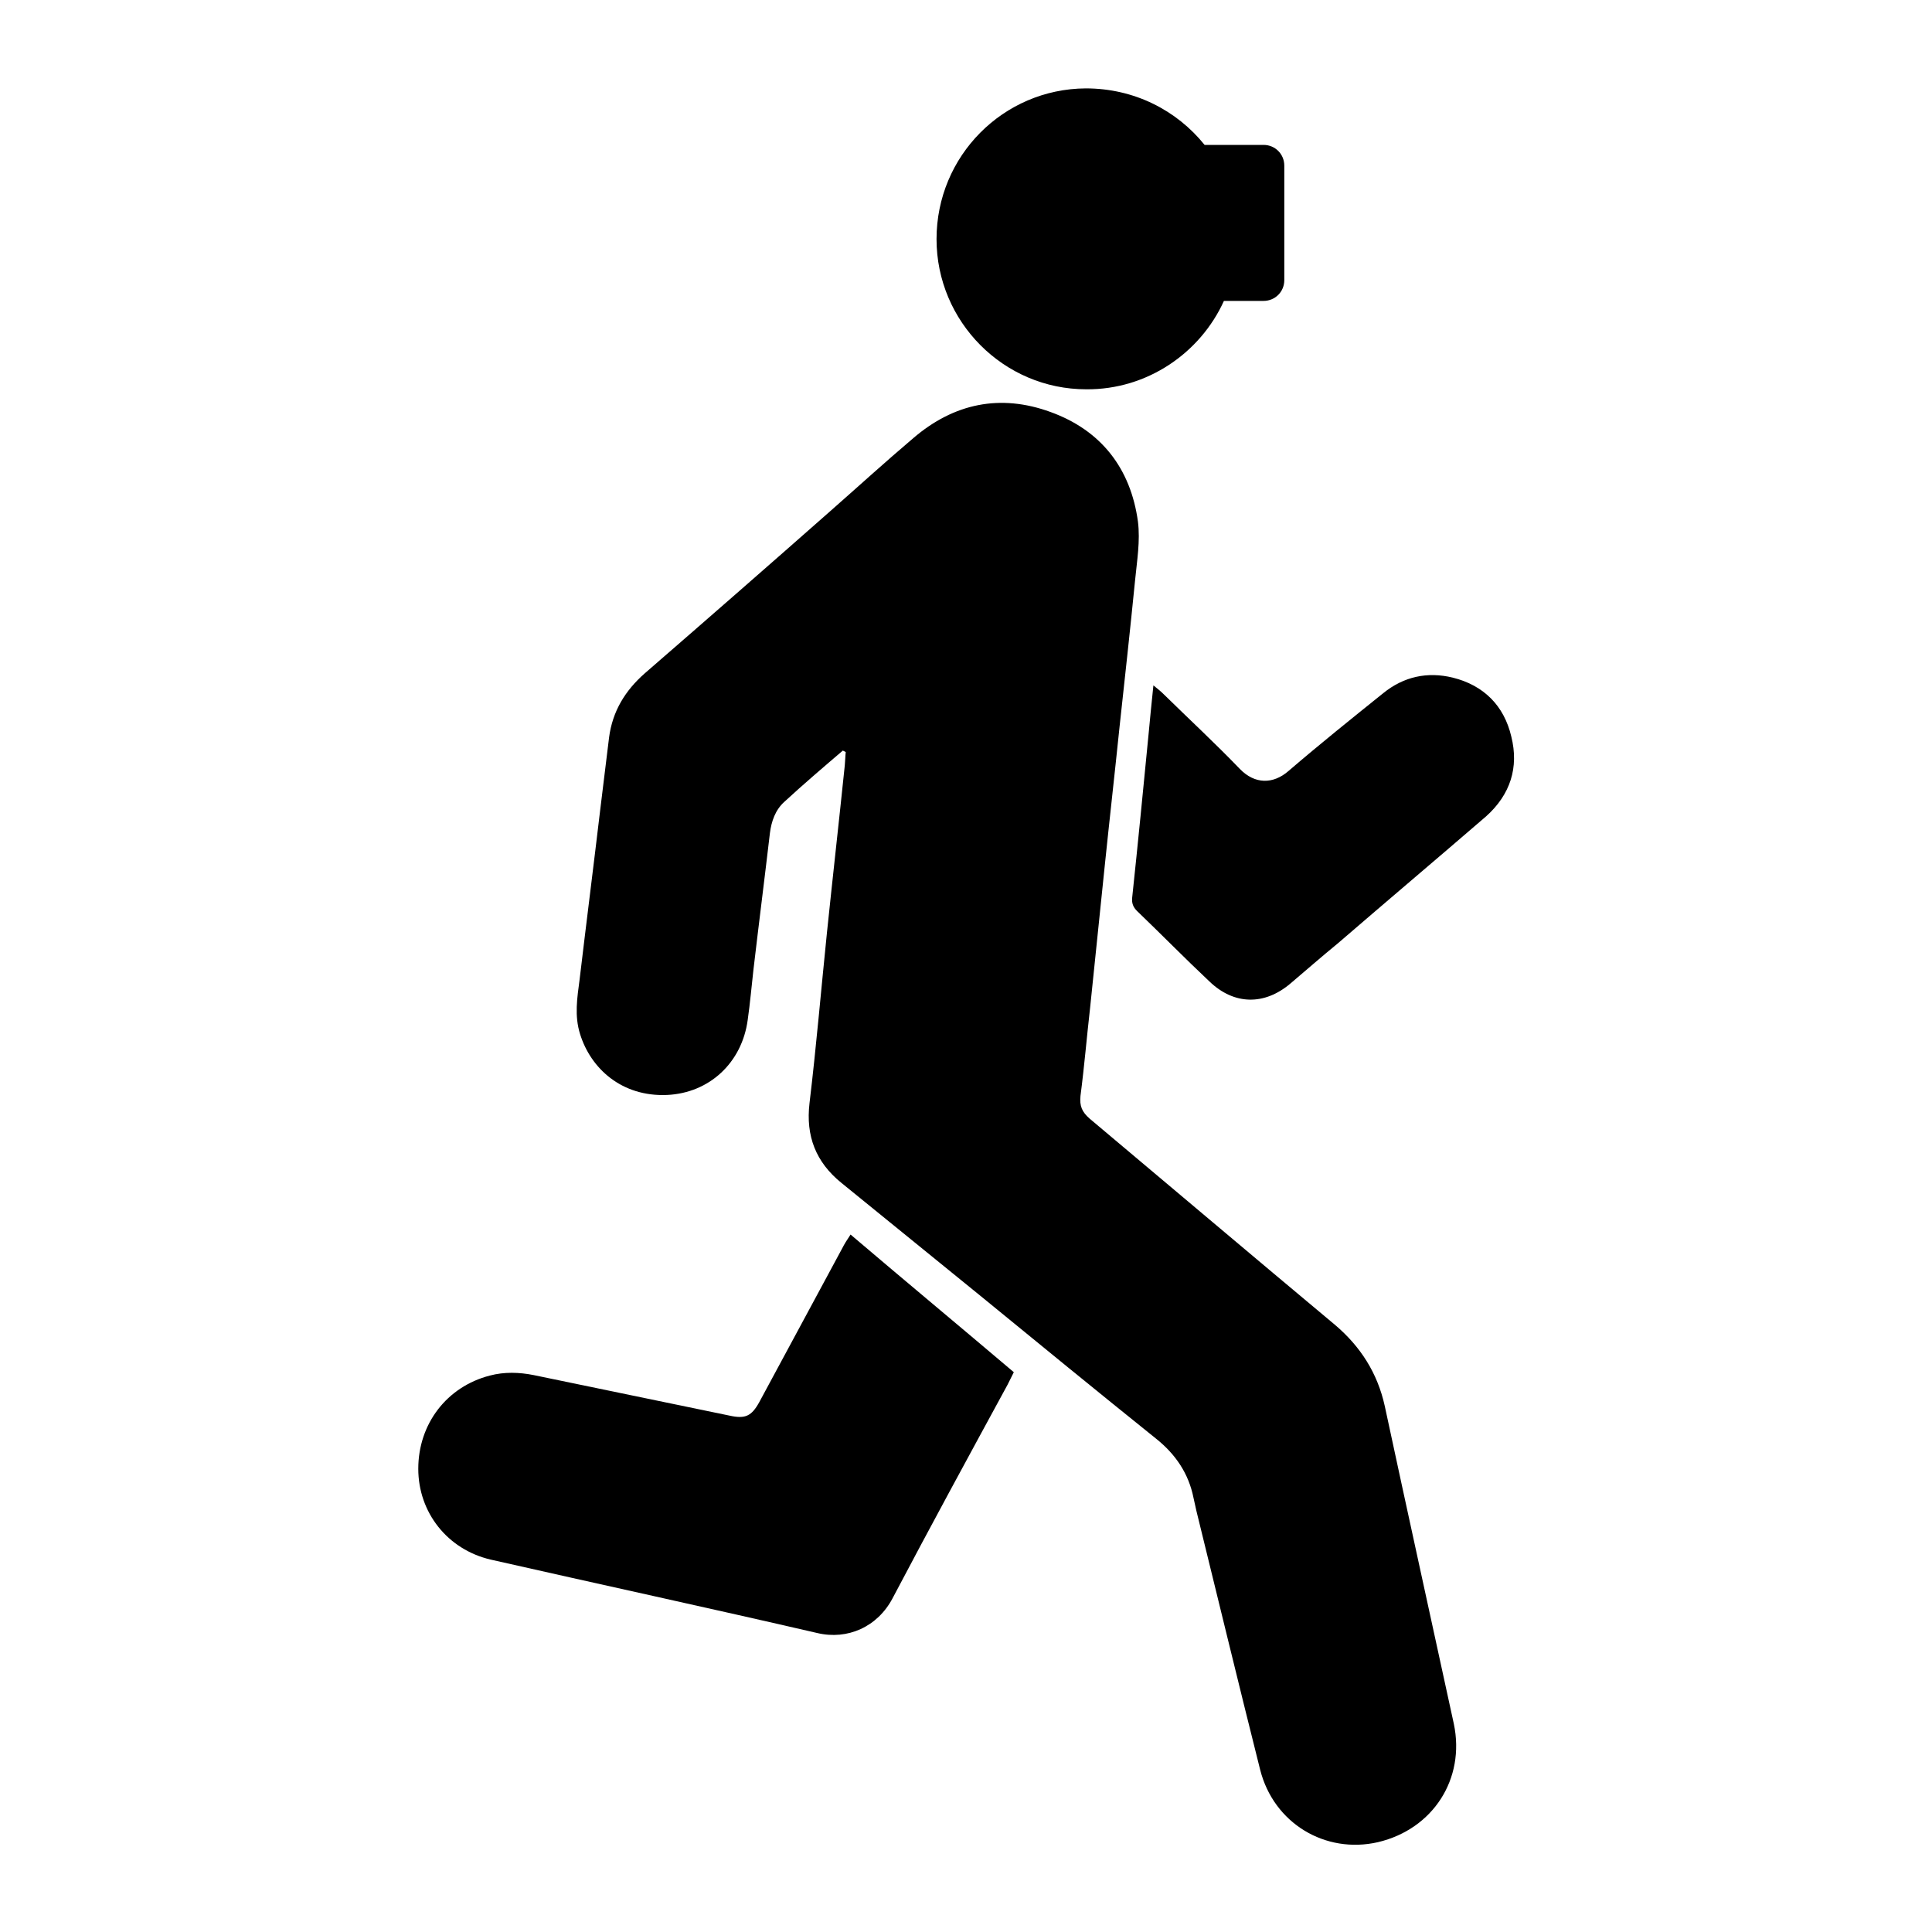
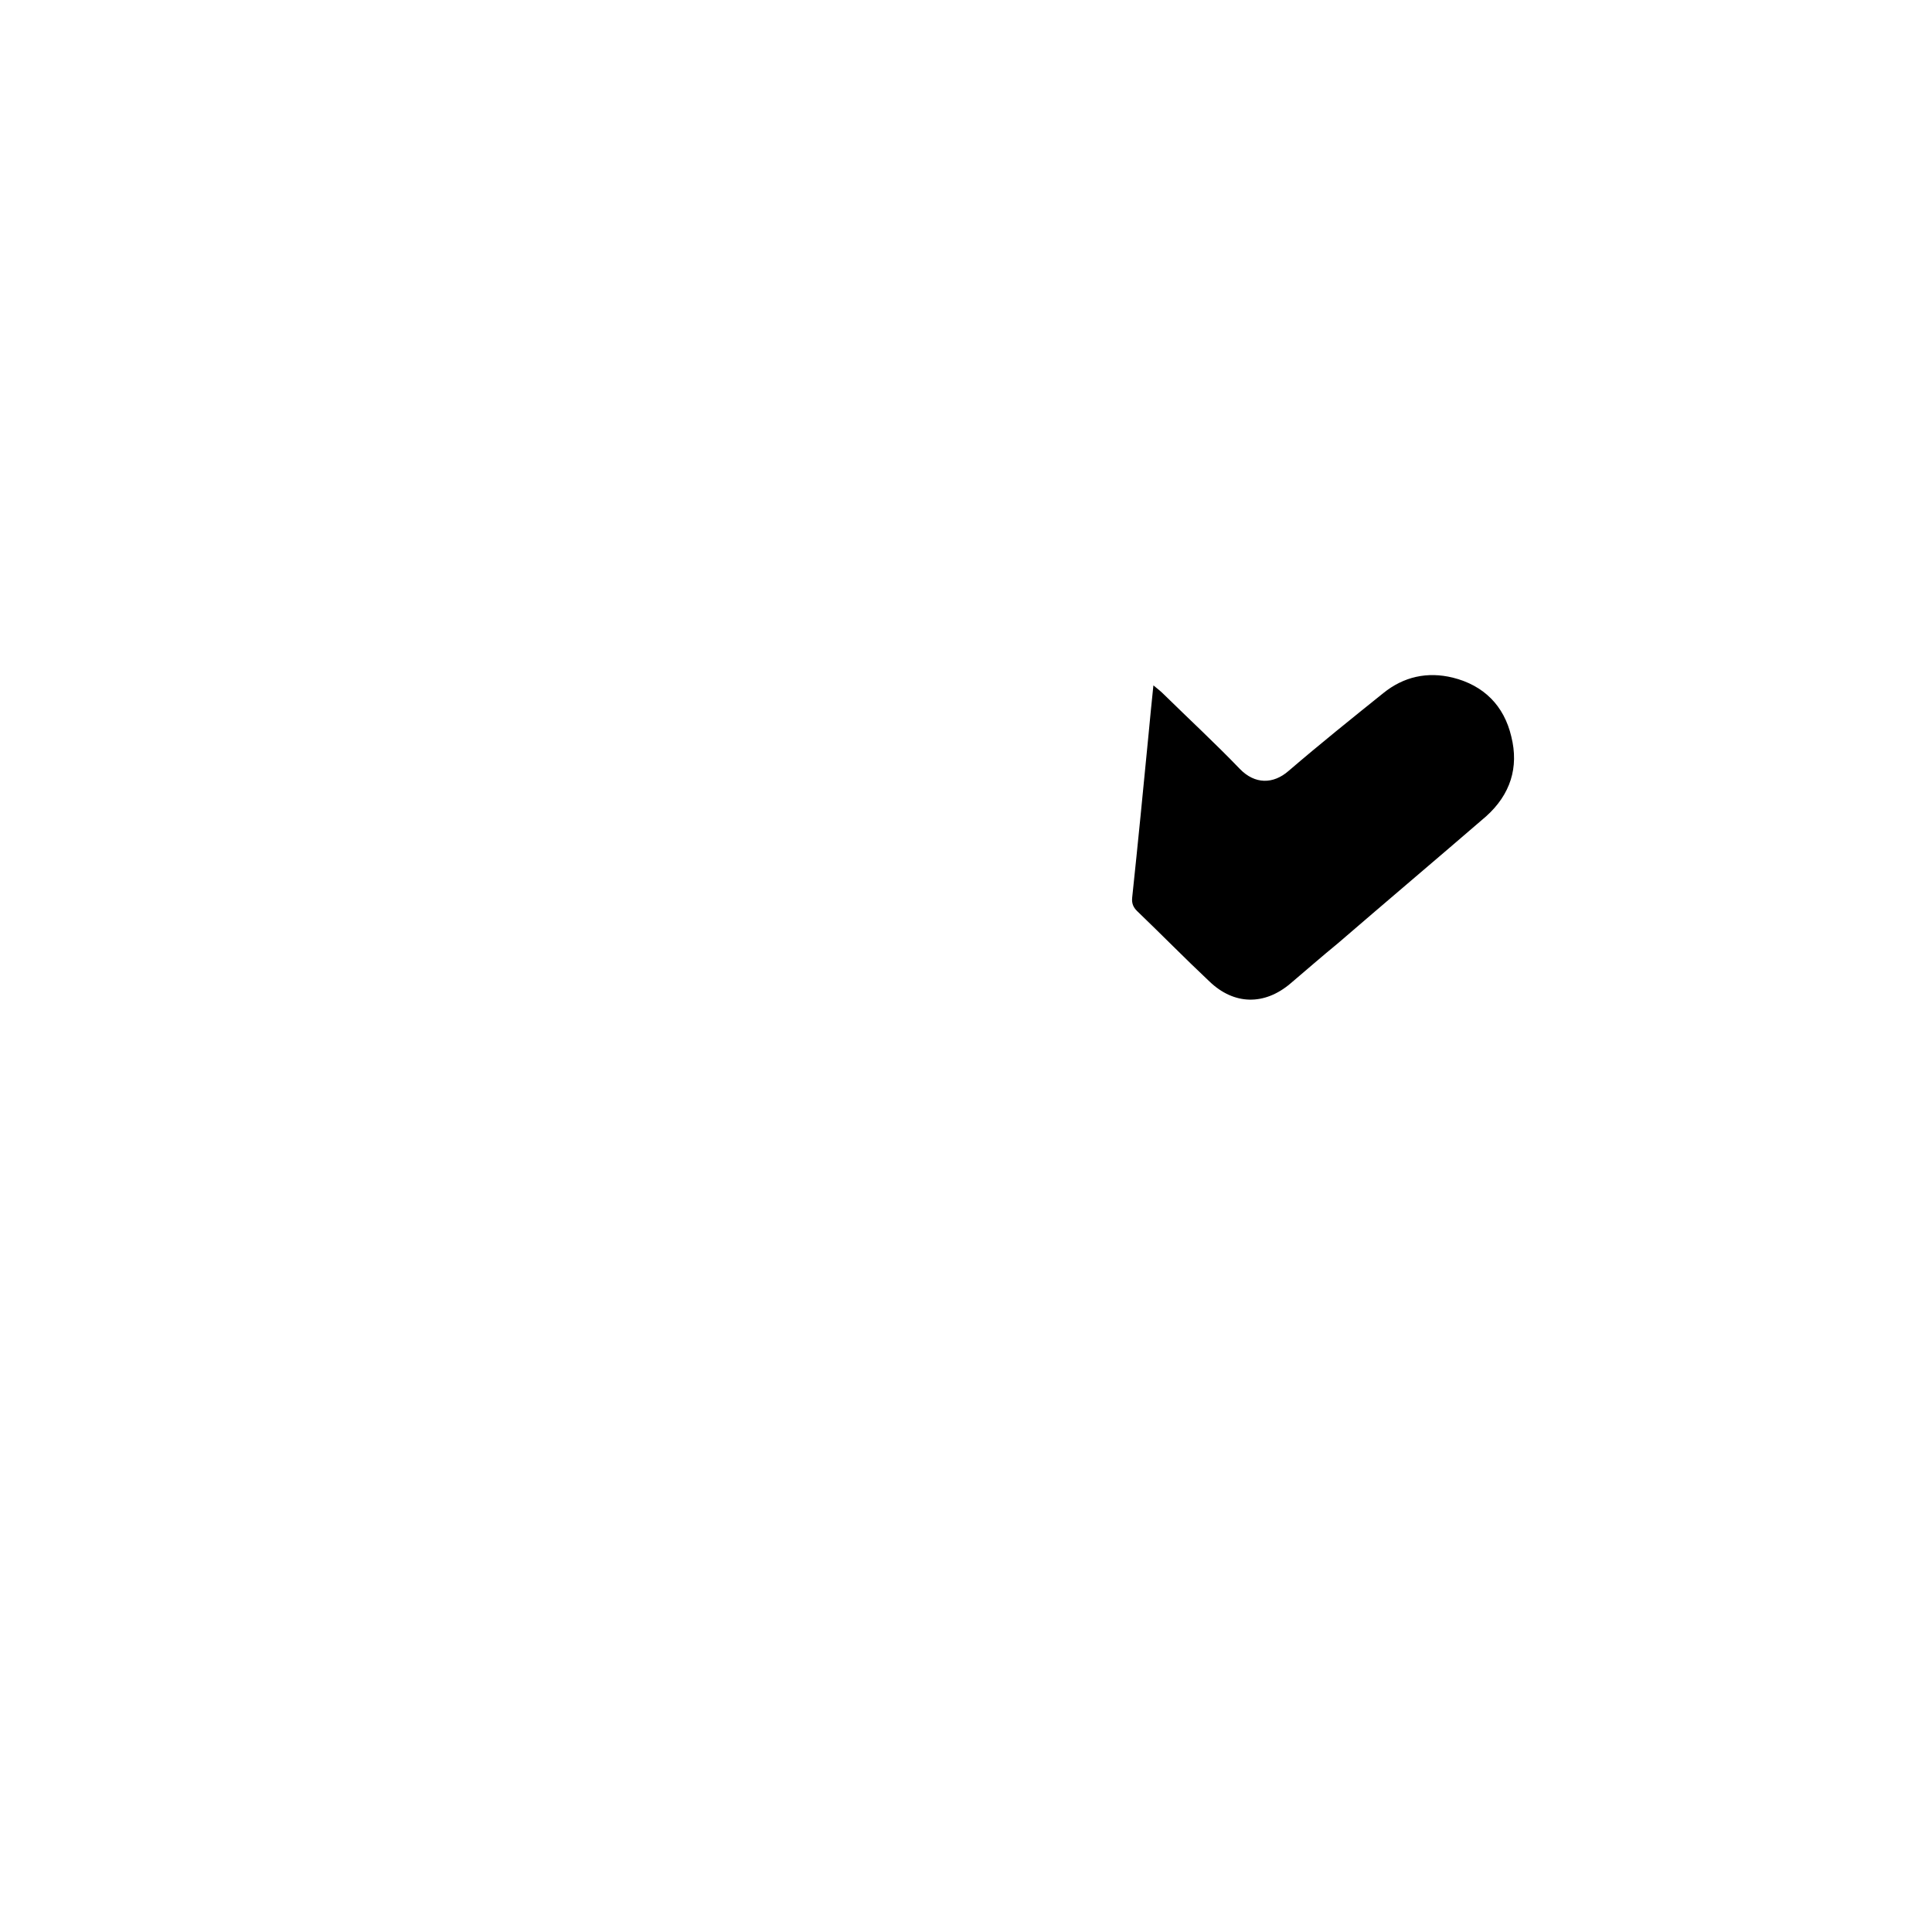
<svg xmlns="http://www.w3.org/2000/svg" version="1.1" id="Capa_1" x="0px" y="0px" width="400px" height="400px" viewBox="0 0 400 400" style="enable-background:new 0 0 400 400;" xml:space="preserve">
  <g>
-     <path d="M286.7,291.1c-1.5-6.8-5-12.3-10.3-16.8c-17-14.2-33.9-28.5-50.8-42.7c-1.6-1.4-2.1-2.6-1.9-4.7c0.8-6.1,1.3-12.2,2-18.3   c1-9.7,2-19.4,3-29.1c1-9.7,2.1-19.4,3.1-29.1c1.1-10.1,2.2-20.1,3.2-30.2c0.4-4.1,1.1-8.2,0.6-12.2c-1.5-11-7.6-18.9-18.1-22.7   c-10.4-3.8-20-1.8-28.4,5.4c-5.9,5-11.6,10.2-17.4,15.3c-12.7,11.2-25.4,22.3-38.2,33.4c-4.1,3.6-6.7,7.9-7.4,13.3   c-0.6,4.9-1.2,9.8-1.8,14.7c-1.4,11.8-2.9,23.6-4.3,35.4c-0.5,3.8-1.1,7.5,0.1,11.3c2.2,7.1,8.6,13,18,12.6   c8.8-0.4,15.5-6.7,16.7-15.5c0.5-3.5,0.8-7,1.2-10.5c1.1-9.4,2.3-18.8,3.4-28.2c0.3-2.4,1.1-4.8,3-6.5c3.9-3.6,8-7.1,12.1-10.6   c0.2,0.1,0.4,0.2,0.6,0.3c-0.1,0.9-0.1,1.8-0.2,2.8c-1.2,11.6-2.5,23.1-3.7,34.7c-1.2,11.7-2.2,23.5-3.6,35.2   c-0.8,6.8,1.3,12.2,6.6,16.5c9.6,7.8,19.2,15.6,28.8,23.4c12.1,9.9,24.2,19.8,36.4,29.6c4,3.2,6.7,7.2,7.7,12.2   c0.2,0.9,0.4,1.8,0.6,2.7c4.4,17.9,8.7,35.7,13.2,53.6c2.8,11.1,13.5,17.5,24.4,15c11.4-2.7,18.1-13.1,15.7-24.5   C296.2,334.8,291.4,313,286.7,291.1z" />
-     <path d="M174.4,258.4c-5.7,10.6-11.5,21.3-17.2,31.9c-1.6,2.9-2.9,3.5-6.1,2.8c-13.5-2.8-27.1-5.6-40.6-8.4c-3-0.6-6.1-0.7-9.1,0.1   c-8.9,2.3-14.8,10-14.8,19.3c0,9,6,16.7,15,18.8c22.5,5.1,45.1,10,67.6,15.2c6.3,1.5,12.5-1.3,15.6-7.2   c7.8-14.8,15.8-29.5,23.8-44.2c0.4-0.8,0.8-1.6,1.3-2.6c-11.2-9.5-22.4-18.8-33.8-28.5C175.3,256.8,174.8,257.6,174.4,258.4z" />
    <path d="M312.9,152.5c-1.5-6.4-5.7-10.6-12.1-12.2c-5.3-1.3-10.2-0.2-14.4,3.2c-6.6,5.3-13.2,10.6-19.6,16.1   c-3.2,2.8-7,2.8-10.1-0.4c-5.1-5.3-10.5-10.3-15.7-15.4c-0.6-0.6-1.2-1.1-2.2-1.9c-0.4,3.8-0.7,6.9-1,10.1   c-1.1,11.3-2.2,22.6-3.4,33.9c-0.1,1.1,0.2,1.9,1,2.7c5,4.8,9.9,9.8,15,14.6c5.1,4.9,11.4,5,16.8,0.4c3.3-2.8,6.5-5.6,9.8-8.3   c10.2-8.8,20.5-17.5,30.7-26.3C312.7,164.5,314.5,158.9,312.9,152.5z" />
-     <path d="M224.9,80.6c12.6,0.1,23.6-7.5,28.5-18.3h8.2c2.4,0,4.3-1.9,4.3-4.3V34.3c0-2.4-1.9-4.3-4.3-4.3h-12.2   c-5.8-7.2-14.6-11.7-24.6-11.7c-17.1,0.1-30.9,14-30.9,31.2C193.9,66.6,207.8,80.6,224.9,80.6z" />
  </g>
</svg>